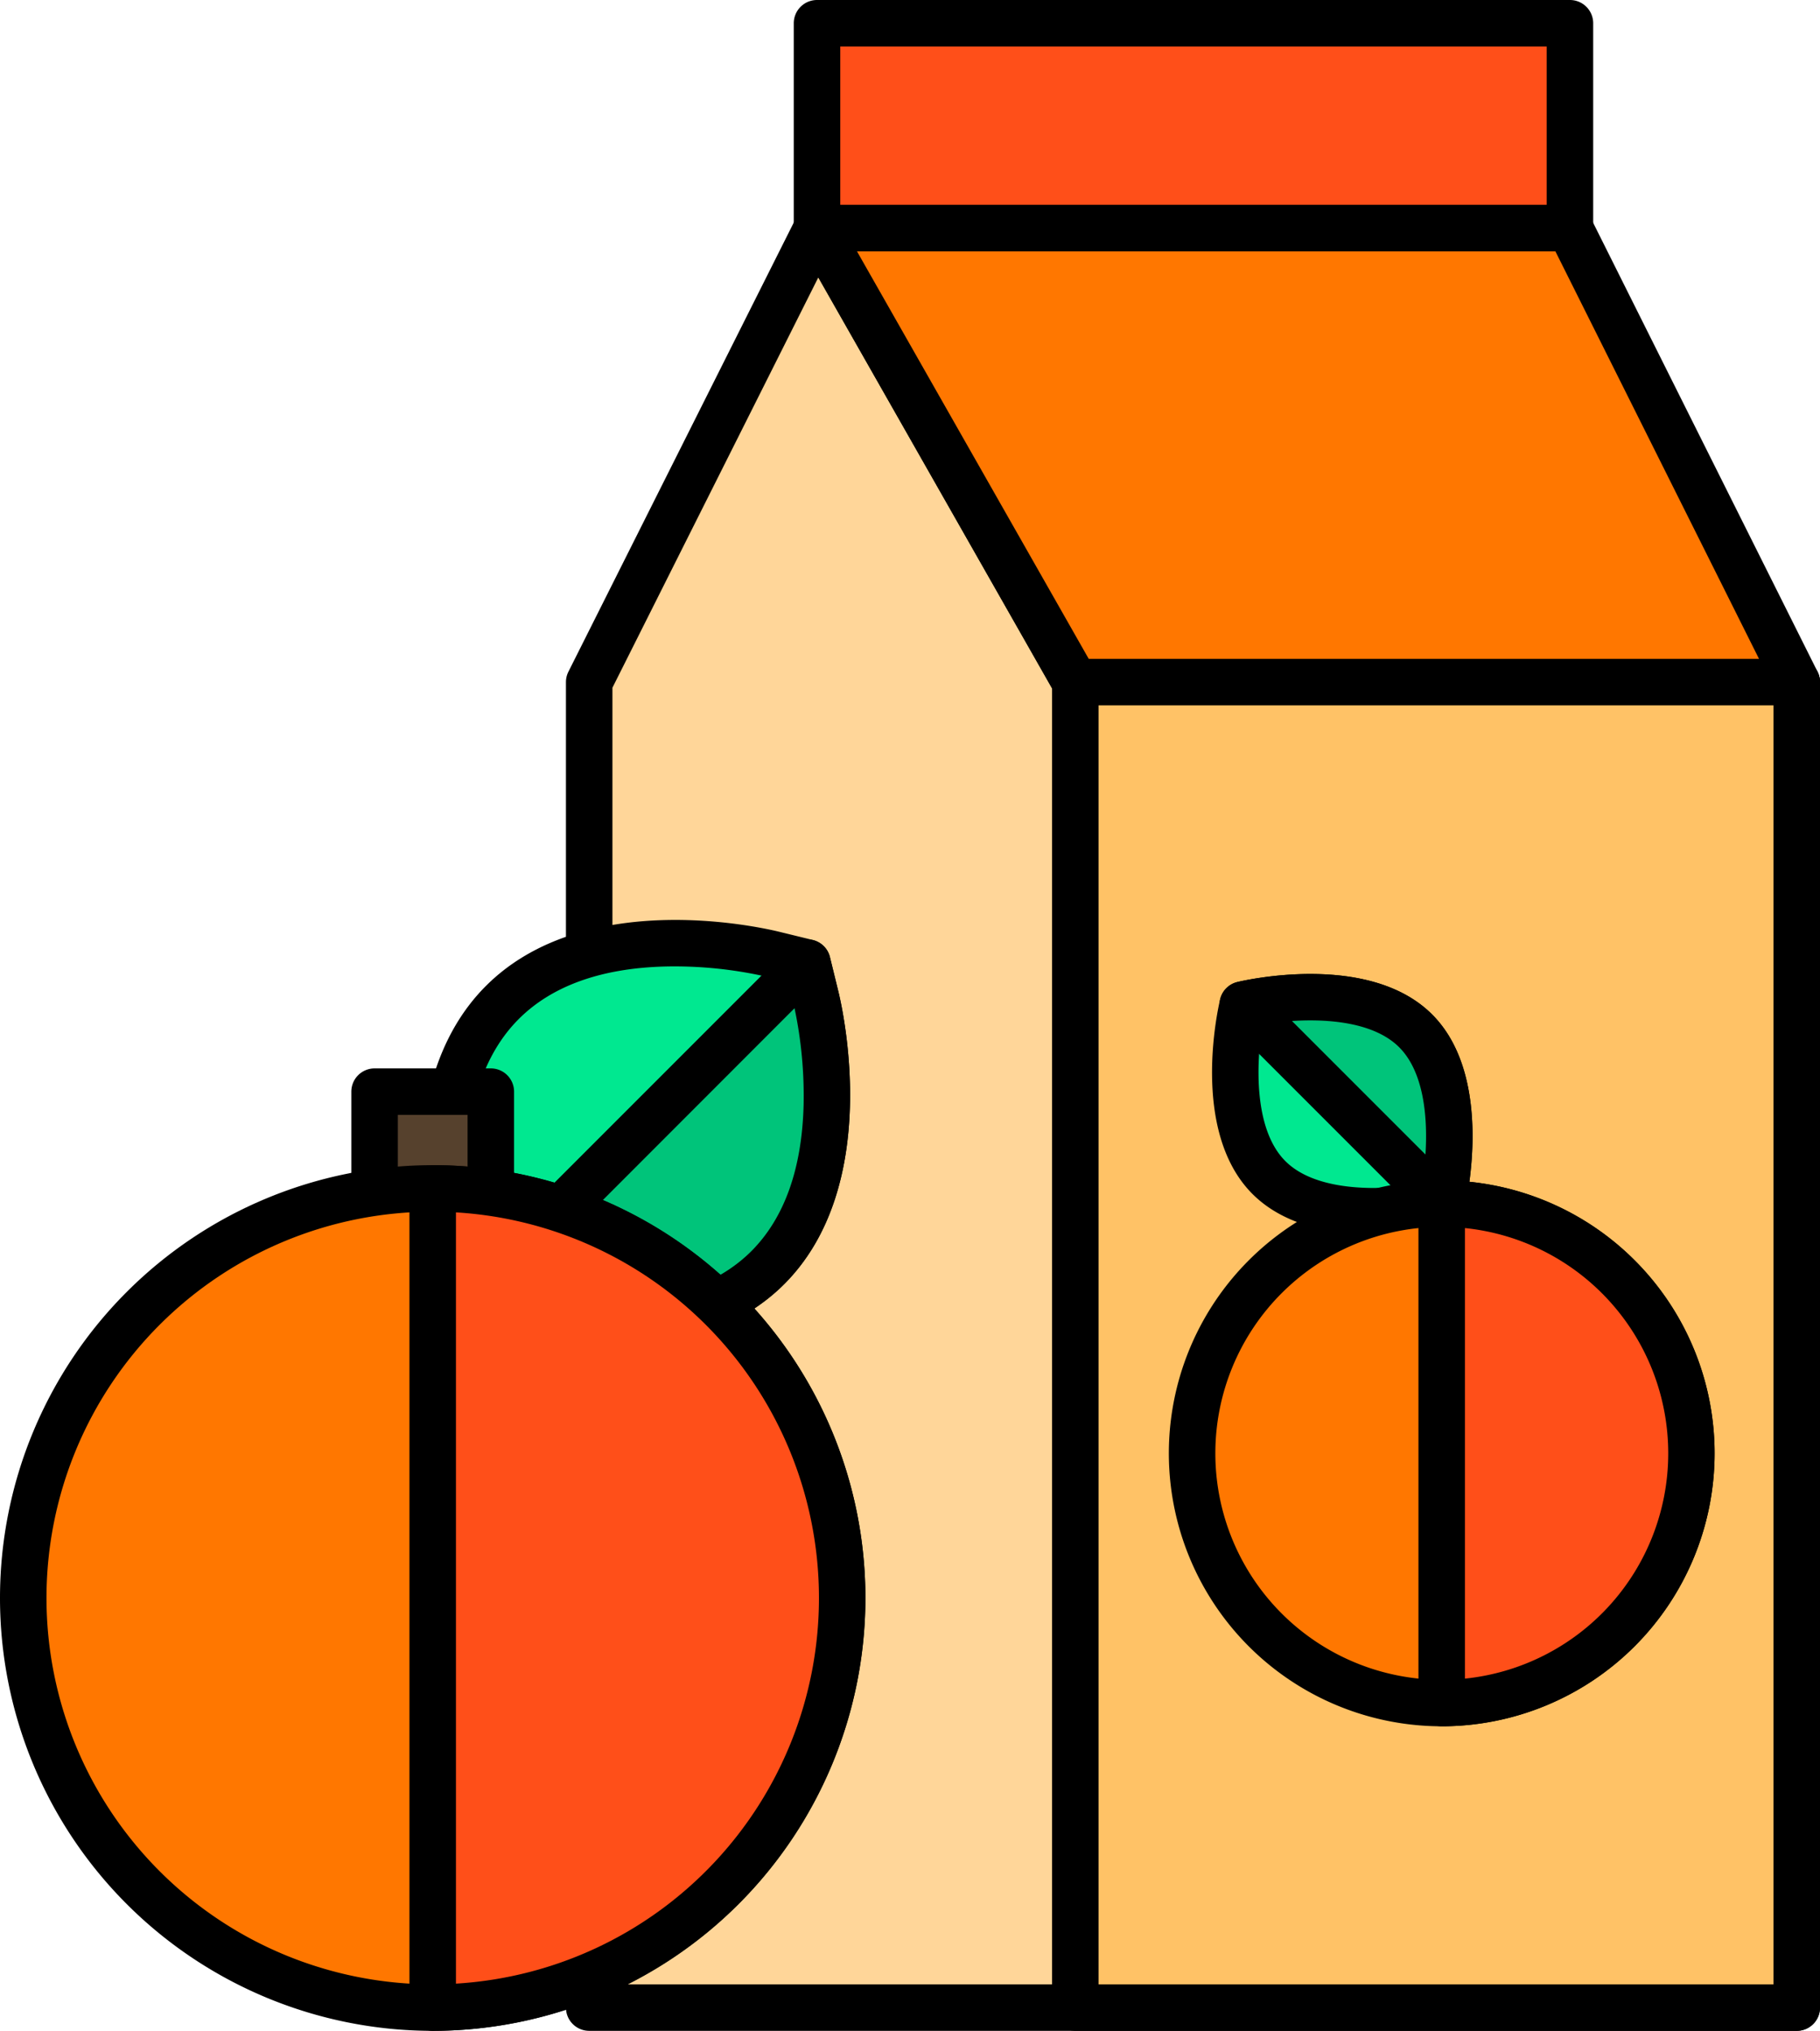
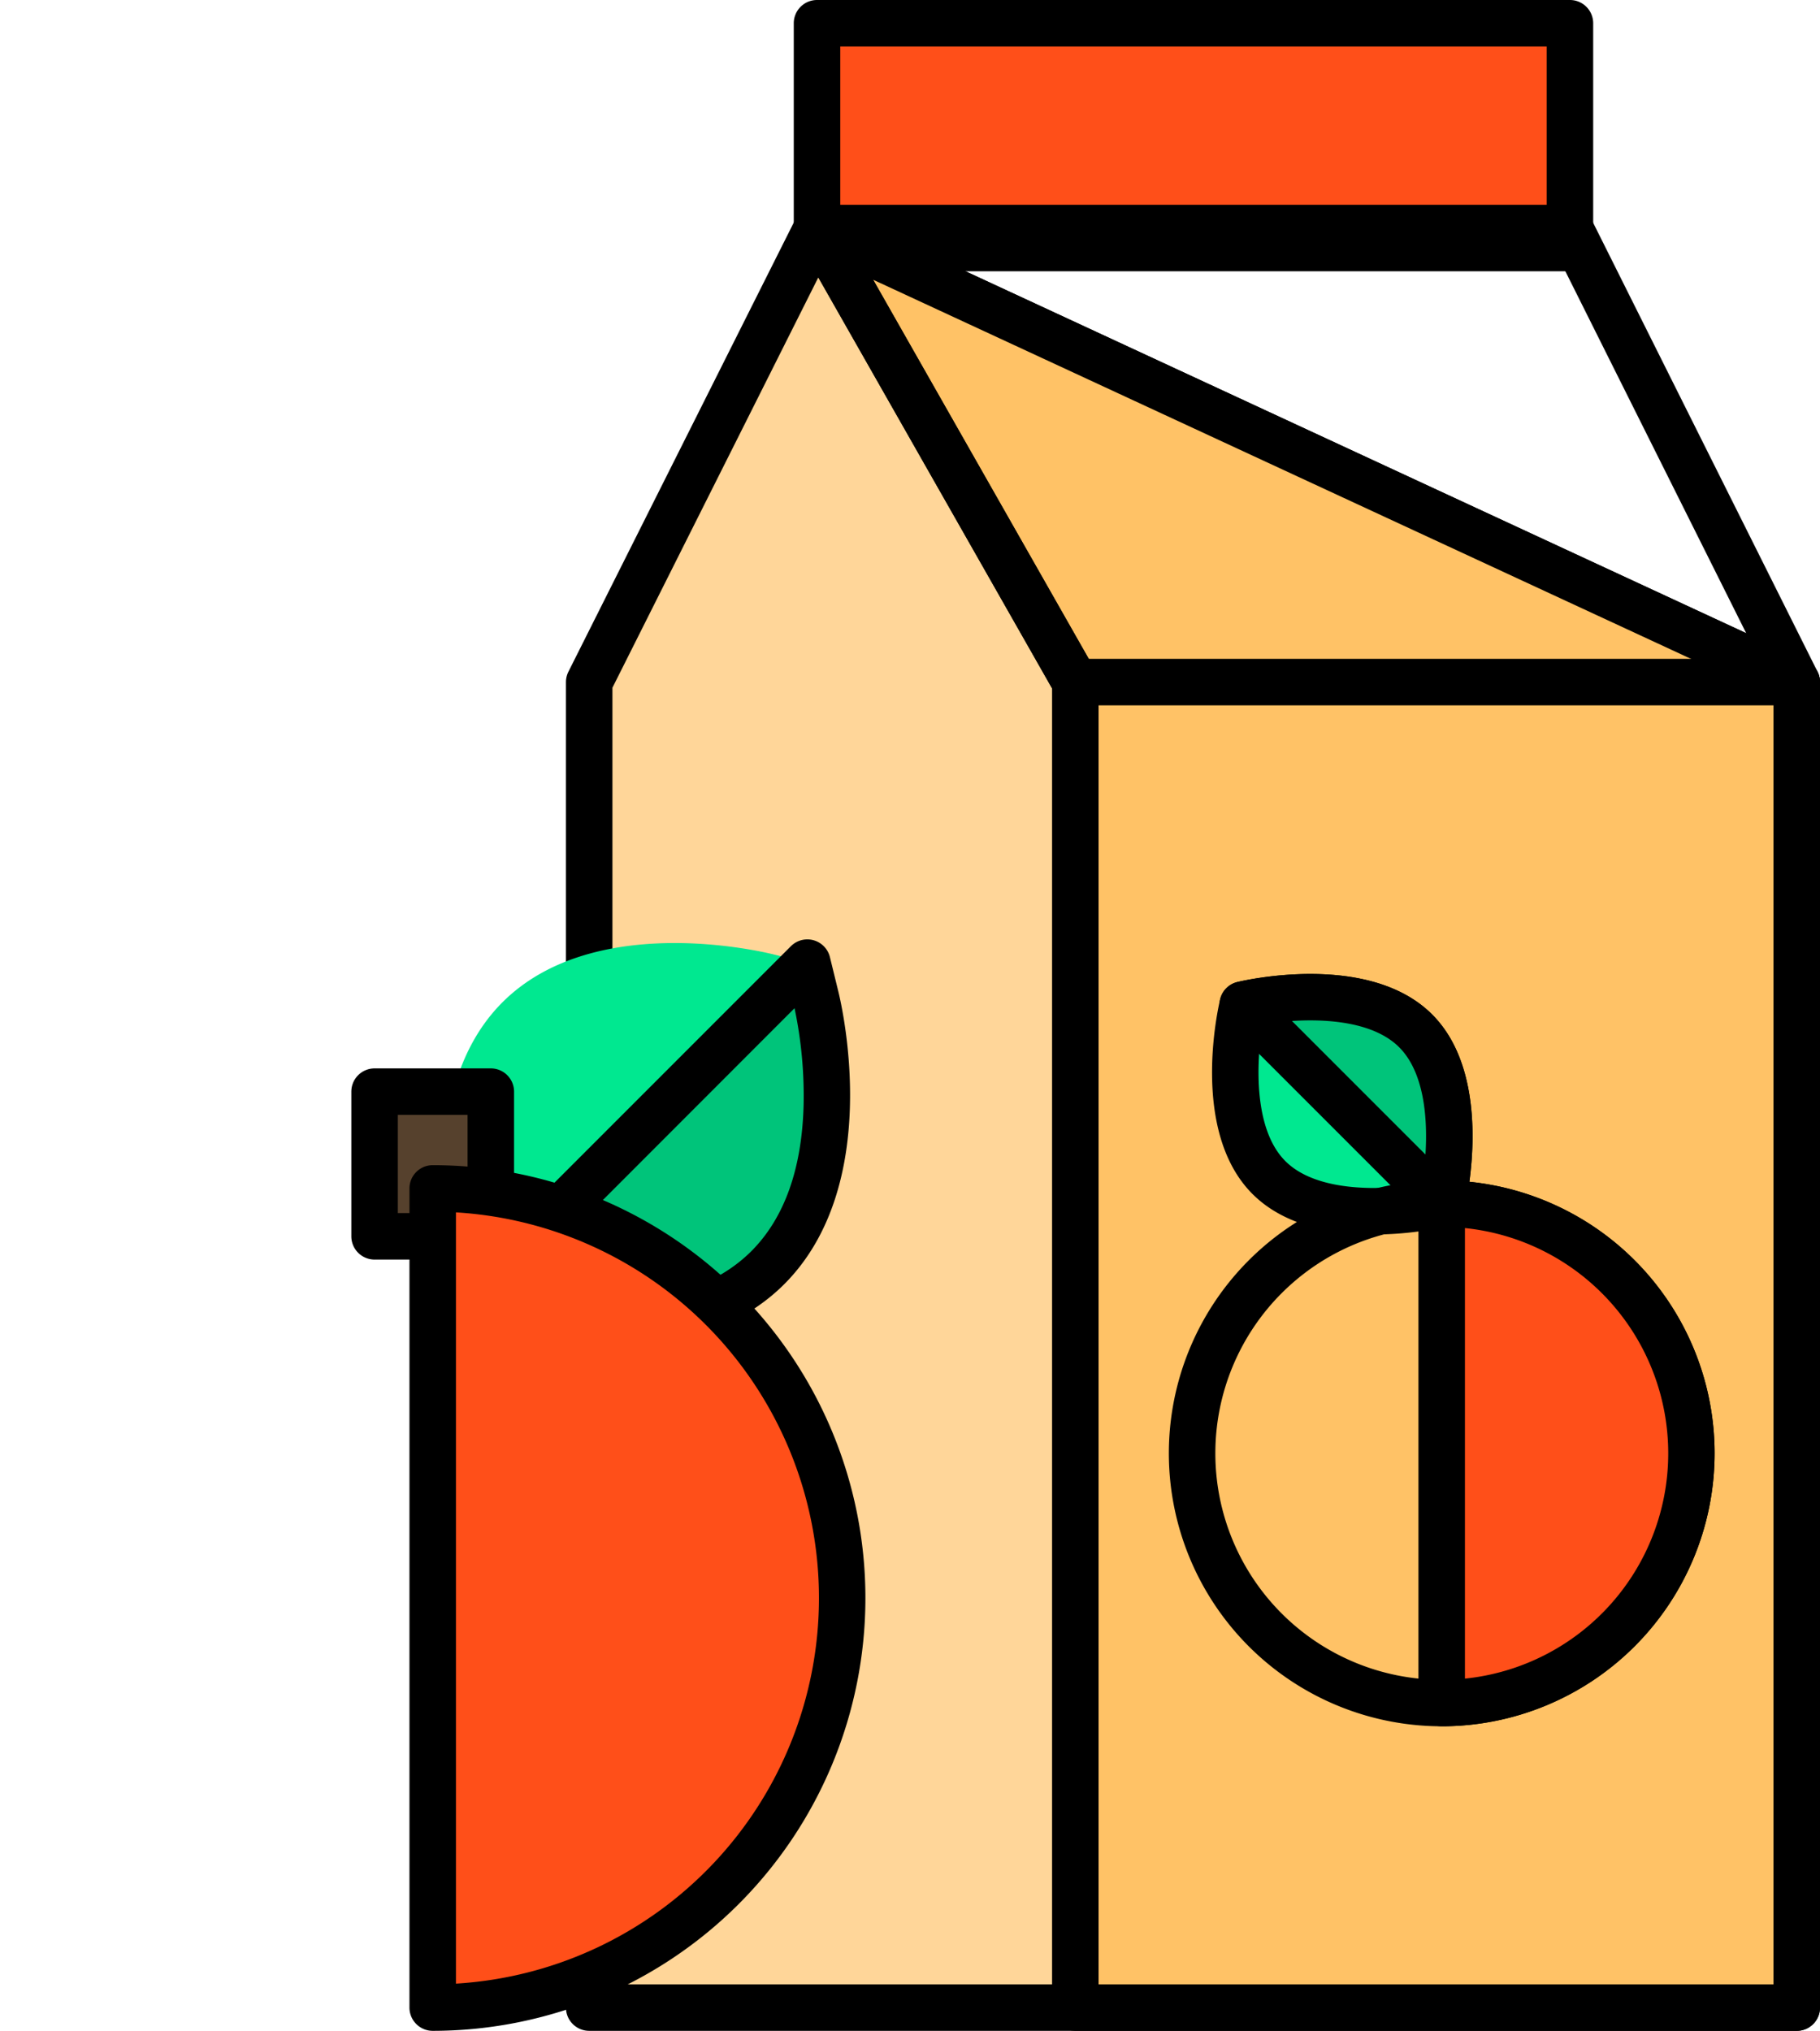
<svg xmlns="http://www.w3.org/2000/svg" viewBox="0 0 469.74 524">
  <defs>
    <style>.cls-1{fill:#ff4f19;}.cls-2{fill:#ffd699;}.cls-3{fill:#ffc266;}.cls-4{fill:#f70;}.cls-5{fill:#00e890;}.cls-6{fill:#00c47a;}.cls-7{fill:#56412d;}</style>
  </defs>
  <g id="Capa_2" data-name="Capa 2">
    <g id="Capa_1-2" data-name="Capa 1">
      <rect class="cls-1" x="210.87" y="6" width="194.33" height="58" />
      <path d="M405.2,70H210.87a6,6,0,0,1-6-6V6a6,6,0,0,1,6-6H405.2a6,6,0,0,1,6,6V64A6,6,0,0,1,405.2,70ZM216.87,58H399.2V12H216.87Z" />
      <polygon class="cls-2" points="210.88 58.86 152.07 176.02 152.07 518 463.74 518 463.74 176.03 210.88 58.86" />
      <path d="M463.74,524H152.07a6,6,0,0,1-6-6V176a6,6,0,0,1,.64-2.69l58.8-117.16a6,6,0,0,1,7.89-2.76L466.26,170.59a6,6,0,0,1,3.48,5.44V518A6,6,0,0,1,463.74,524ZM158.07,512H457.74V179.87L213.63,66.75,158.07,177.44Z" />
      <polygon class="cls-3" points="210.88 58.86 277.54 176.02 277.54 518 463.74 518 463.74 176.03 210.88 58.86" />
      <path d="M463.74,524H277.54a6,6,0,0,1-6-6V177.61L205.66,61.83a6,6,0,0,1,7.74-8.42L466.26,170.59a6,6,0,0,1,3.48,5.44V518A6,6,0,0,1,463.74,524Zm-180.2-12h174.2V179.87L225.36,72.18l57.39,100.87a6,6,0,0,1,.79,3Z" />
-       <polygon class="cls-4" points="405.15 58.86 210.88 58.86 277.54 176.02 463.74 176.03 405.15 58.86" />
      <path d="M463.74,182H277.54a6,6,0,0,1-5.22-3L205.66,61.83a6,6,0,0,1,5.22-9H405.15a6,6,0,0,1,5.37,3.31l58.59,117.18a6,6,0,0,1-5.37,8.68ZM281,170H454L401.45,64.86H221.19Z" />
      <path class="cls-5" d="M327.51,303.84c14.19,14.18,44.62,6.75,44.62,6.75s7.43-30.43-6.76-44.61-44.61-6.76-44.61-6.76S313.33,289.65,327.51,303.84Z" />
      <path d="M354.63,318.52c-10.47,0-23-2.09-31.36-10.44h0c-16.38-16.39-8.68-48.91-8.34-50.28a6,6,0,0,1,4.4-4.41c1.38-.33,33.9-8,50.28,8.34S378.29,310.64,378,312a6,6,0,0,1-4.4,4.41A87.66,87.66,0,0,1,354.63,318.52Zm-28.78-54.2c-1.57,9.41-2.46,26.91,5.9,35.27h0c8.36,8.36,25.86,7.48,35.28,5.91,1.58-9.42,2.46-26.92-5.9-35.28S335.27,262.74,325.85,264.32Z" />
      <path class="cls-6" d="M372.13,310.59s7.43-30.43-6.76-44.61-44.61-6.76-44.61-6.76Z" />
      <path d="M372.13,316.59a6,6,0,0,1-4.25-1.76l-51.37-51.37a6,6,0,0,1,2.82-10.07c1.38-.33,33.9-8,50.28,8.34S378.29,310.64,378,312a6,6,0,0,1-4.21,4.36A5.9,5.9,0,0,1,372.13,316.59Zm-38.67-53.15,34.45,34.45c.61-9.41-.35-21.24-6.78-27.67S342.87,262.83,333.46,263.44Z" />
-       <circle class="cls-4" cx="372.11" cy="374.99" r="64.43" />
      <path d="M372.11,445.42A70.43,70.43,0,1,1,442.54,375,70.5,70.5,0,0,1,372.11,445.42Zm0-128.86A58.43,58.43,0,1,0,430.54,375,58.49,58.49,0,0,0,372.11,316.56Z" />
      <path class="cls-1" d="M372.11,310.56V439.42a64.43,64.43,0,0,0,0-128.86" />
      <path d="M372.1,445.42a6,6,0,0,1-6-6V310.56a6,6,0,0,1,6-6,70.43,70.43,0,1,1,0,140.86Zm6-128.55V433.12a58.43,58.43,0,0,0,0-116.25Z" />
      <path class="cls-5" d="M210.55,257.24l-2.17-8.85-8.85-2.16c-4.73-1.16-46.84-10.62-69.85,12.39s-13.55,65.13-12.4,69.86l2.16,8.85,8.85,2.16a114.17,114.17,0,0,0,25.41,2.9c14.55,0,32.21-3.05,44.45-15.29C221.16,304.09,211.7,262,210.55,257.24Z" />
-       <path d="M153.7,348.39a119.23,119.23,0,0,1-26.83-3.07L118,343.16a6,6,0,0,1-4.41-4.41l-2.16-8.85c-1.24-5.06-11.35-50.18,14-75.52s70.46-15.22,75.53-14l8.85,2.16a6,6,0,0,1,4.4,4.4l2.17,8.86c1.23,5.06,11.35,50.18-14,75.52C191.24,342.49,174.4,348.39,153.7,348.39Zm-29.29-16,5.31,1.29a107.79,107.79,0,0,0,24,2.73c12.16,0,29-2.35,40.21-13.54,8.52-8.53,13.07-21.21,13.5-37.7a107.92,107.92,0,0,0-2.69-26.49h0l-1.3-5.31-5.31-1.29a107.25,107.25,0,0,0-26.49-2.7c-16.49.43-29.17,5-37.7,13.5s-13.07,21.22-13.51,37.7a108.09,108.09,0,0,0,2.7,26.49Z" />
      <path class="cls-6" d="M210.55,257.24l-2.17-8.85-88.94,88.94,8.86,2.16a114,114,0,0,0,25.4,2.9c14.55,0,32.21-3.05,44.45-15.29C221.16,304.09,211.7,262,210.55,257.24Z" />
      <path d="M153.7,348.39a119.23,119.23,0,0,1-26.83-3.07L118,343.16a6,6,0,0,1-2.82-10.07l88.94-88.94A6,6,0,0,1,214.21,247l2.17,8.86c1.23,5.06,11.35,50.18-14,75.52C191.24,342.49,174.4,348.39,153.7,348.39ZM131.25,334a109.86,109.86,0,0,0,22.45,2.38c12.16,0,29-2.35,40.21-13.54,8.52-8.53,13.07-21.21,13.5-37.7a109.53,109.53,0,0,0-2.34-25Z" />
      <rect class="cls-7" x="96.68" y="281.67" width="30" height="37.33" />
      <path d="M126.68,325h-30a6,6,0,0,1-6-6V281.67a6,6,0,0,1,6-6h30a6,6,0,0,1,6,6V319A6,6,0,0,1,126.68,325Zm-24-12h18V287.67h-18Z" />
-       <path class="cls-4" d="M111.68,306.64A105.68,105.68,0,1,0,217.36,412.32,105.8,105.8,0,0,0,111.68,306.64Z" />
-       <path d="M111.68,524A111.68,111.68,0,1,1,223.36,412.32,111.81,111.81,0,0,1,111.68,524Zm0-211.36a99.68,99.68,0,1,0,99.68,99.68A99.8,99.8,0,0,0,111.68,312.64Z" />
      <path class="cls-1" d="M111.68,306.64V518a105.68,105.68,0,0,0,0-211.36" />
      <path d="M111.68,524a6,6,0,0,1-6-6V306.64a6,6,0,0,1,6-6,111.68,111.68,0,0,1,0,223.36Zm6-211.18v199a99.68,99.68,0,0,0,0-199Z" />
    </g>
  </g>
</svg>